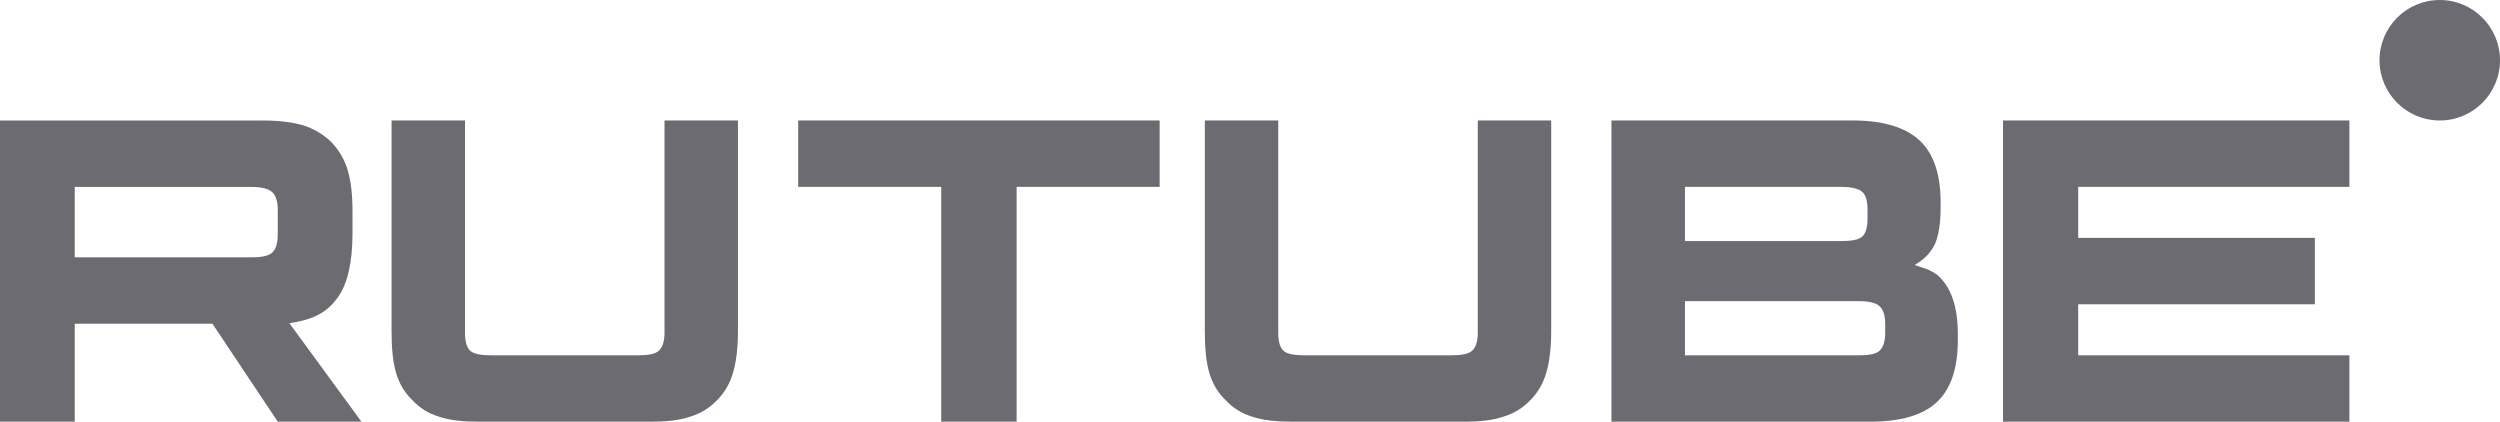
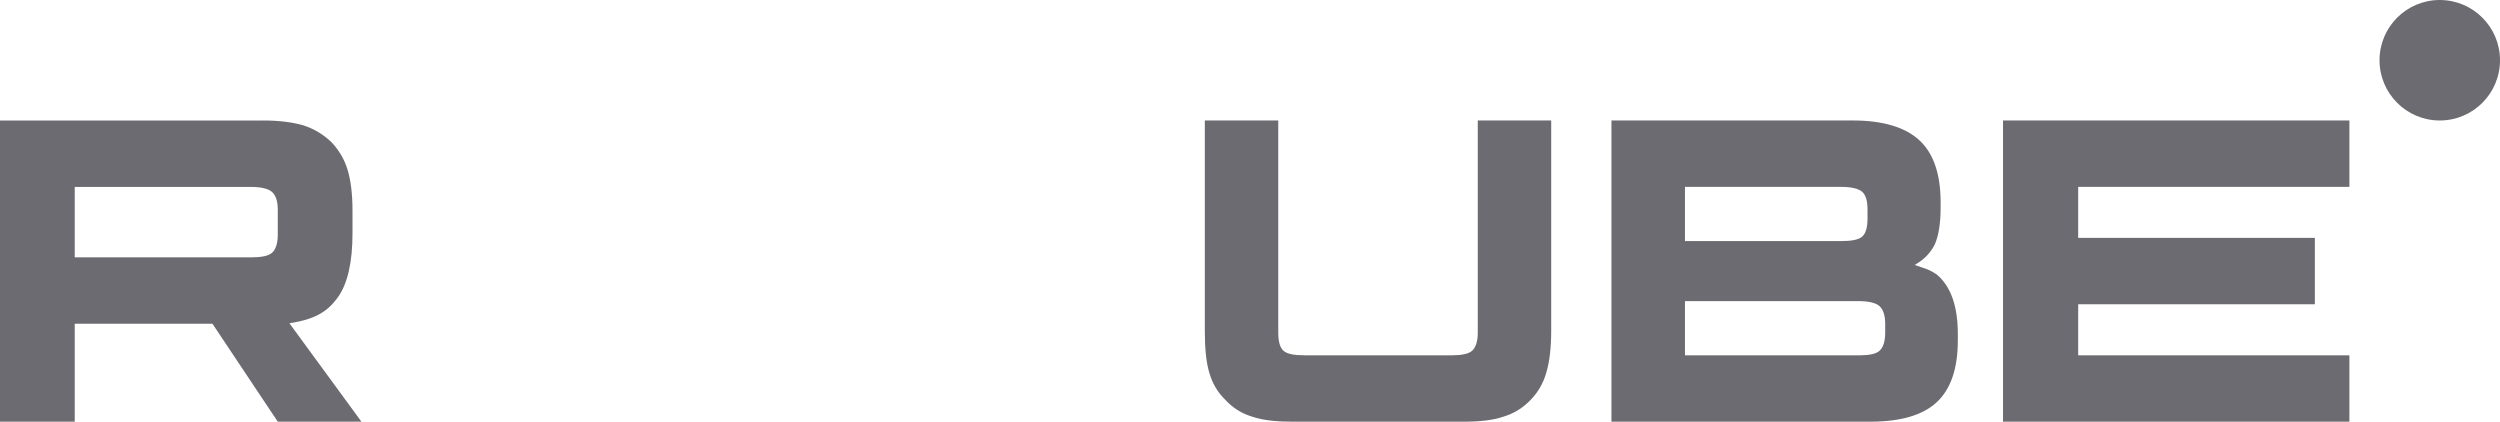
<svg xmlns="http://www.w3.org/2000/svg" width="166" height="28" viewBox="0 0 166 28" fill="none">
  <g clip-path="url(#clip0_787_67365)">
    <path d="M16.661 17.087H4.962V12.411H16.661C17.344 12.411 17.819 12.531 18.058 12.741C18.296 12.951 18.444 13.341 18.444 13.91V15.589C18.444 16.189 18.296 16.579 18.058 16.789C17.819 16.999 17.344 17.089 16.661 17.089V17.087ZM17.463 8.002H0V28H4.962V21.494H14.105L18.444 28H24L19.216 21.463C20.98 21.199 21.772 20.653 22.425 19.754C23.078 18.854 23.406 17.416 23.406 15.496V13.996C23.406 12.858 23.286 11.958 23.078 11.268C22.87 10.579 22.514 9.979 22.009 9.44C21.475 8.93 20.88 8.571 20.167 8.33C19.453 8.12 18.561 8 17.463 8V8.002Z" fill="#6B6B71" />
-     <path d="M30.876 22.093V8H26V21.973C26 23.111 26.087 24.042 26.292 24.731C26.497 25.451 26.846 26.051 27.373 26.56C27.869 27.098 28.453 27.459 29.153 27.669C29.854 27.908 30.729 28 31.839 28H43.161C44.242 28 45.118 27.91 45.817 27.669C46.519 27.459 47.103 27.1 47.627 26.56C48.124 26.05 48.474 25.45 48.678 24.731C48.883 24.042 49 23.111 49 21.973V8H44.124V22.093C44.124 22.693 43.979 23.083 43.745 23.293C43.511 23.503 43.044 23.593 42.372 23.593H32.628C31.927 23.593 31.46 23.503 31.227 23.293C30.993 23.083 30.877 22.693 30.877 22.093H30.876Z" fill="#6B6B71" />
-     <path d="M67.503 28V12.407H77V8H53V12.407H62.497V28H67.503Z" fill="#6B6B71" />
    <path d="M84.876 22.093V8H80V21.973C80 23.111 80.088 24.042 80.292 24.731C80.497 25.451 80.846 26.051 81.373 26.56C81.869 27.098 82.454 27.459 83.153 27.669C83.854 27.908 84.729 28 85.839 28H97.161C98.242 28 99.118 27.91 99.817 27.669C100.518 27.459 101.103 27.1 101.627 26.56C102.124 26.05 102.473 25.45 102.678 24.731C102.883 24.042 103 23.111 103 21.973V8H98.124V22.093C98.124 22.693 97.979 23.083 97.745 23.293C97.512 23.503 97.044 23.593 96.372 23.593H86.628C85.927 23.593 85.46 23.503 85.227 23.293C84.993 23.083 84.877 22.693 84.877 22.093H84.876Z" fill="#6B6B71" />
    <path d="M111.882 23.593V19.995H123.423C124.095 19.995 124.563 20.116 124.798 20.326C125.032 20.536 125.177 20.926 125.177 21.495V22.095C125.177 22.695 125.032 23.084 124.798 23.294C124.565 23.505 124.095 23.595 123.423 23.595H111.882V23.593ZM111.882 16.006V12.409H122.25C122.952 12.409 123.42 12.53 123.653 12.74C123.887 12.95 124.003 13.339 124.003 13.909V14.509C124.003 15.108 123.885 15.498 123.653 15.708C123.42 15.918 122.95 16.008 122.25 16.008H111.882V16.006ZM128.857 13.817V13.427C128.857 11.569 128.389 10.189 127.454 9.32C126.519 8.451 125.027 8 123.04 8H107V28H124.183C126.17 28 127.662 27.58 128.597 26.71C129.533 25.841 130 24.462 130 22.603V22.183C130 20.324 129.533 19.004 128.597 18.224C128.422 18.104 128.247 18.014 128.07 17.925C127.895 17.835 127.452 17.715 127.132 17.594C127.775 17.235 128.214 16.755 128.476 16.215C128.711 15.674 128.857 14.866 128.857 13.815V13.817Z" fill="#6B6B71" />
    <path d="M137.992 12.407H156V8H133V28H156V23.593H137.992V20.204H153.707V15.796H137.992V12.407Z" fill="#6B6B71" />
    <path d="M162 8C164.209 8 166 6.209 166 4C166 1.791 164.209 0 162 0C159.791 0 158 1.791 158 4C158 6.209 159.791 8 162 8Z" fill="#6B6B71" />
  </g>
  <defs>
    <clipPath id="clip0_787_67365">
      <rect width="166" height="28" fill="white" />
    </clipPath>
  </defs>
</svg>